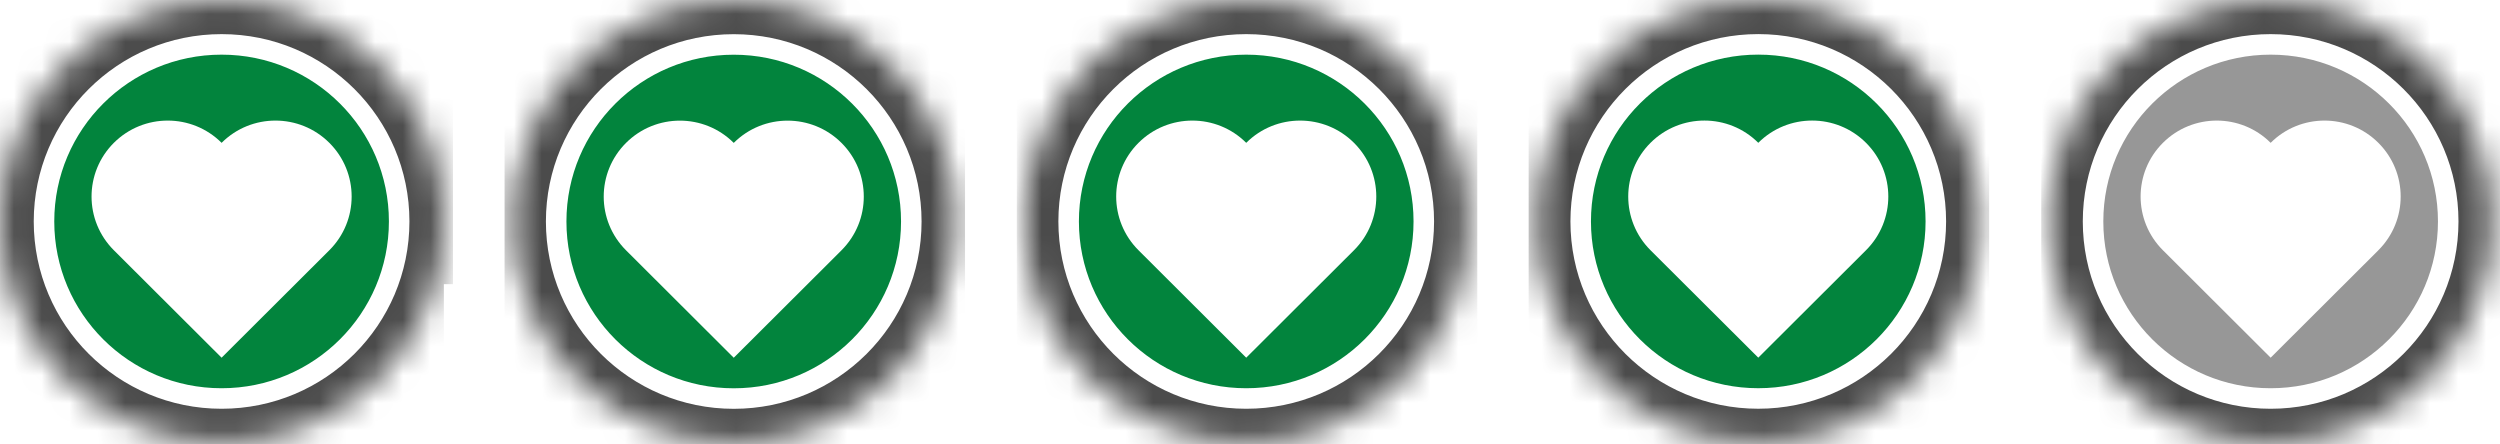
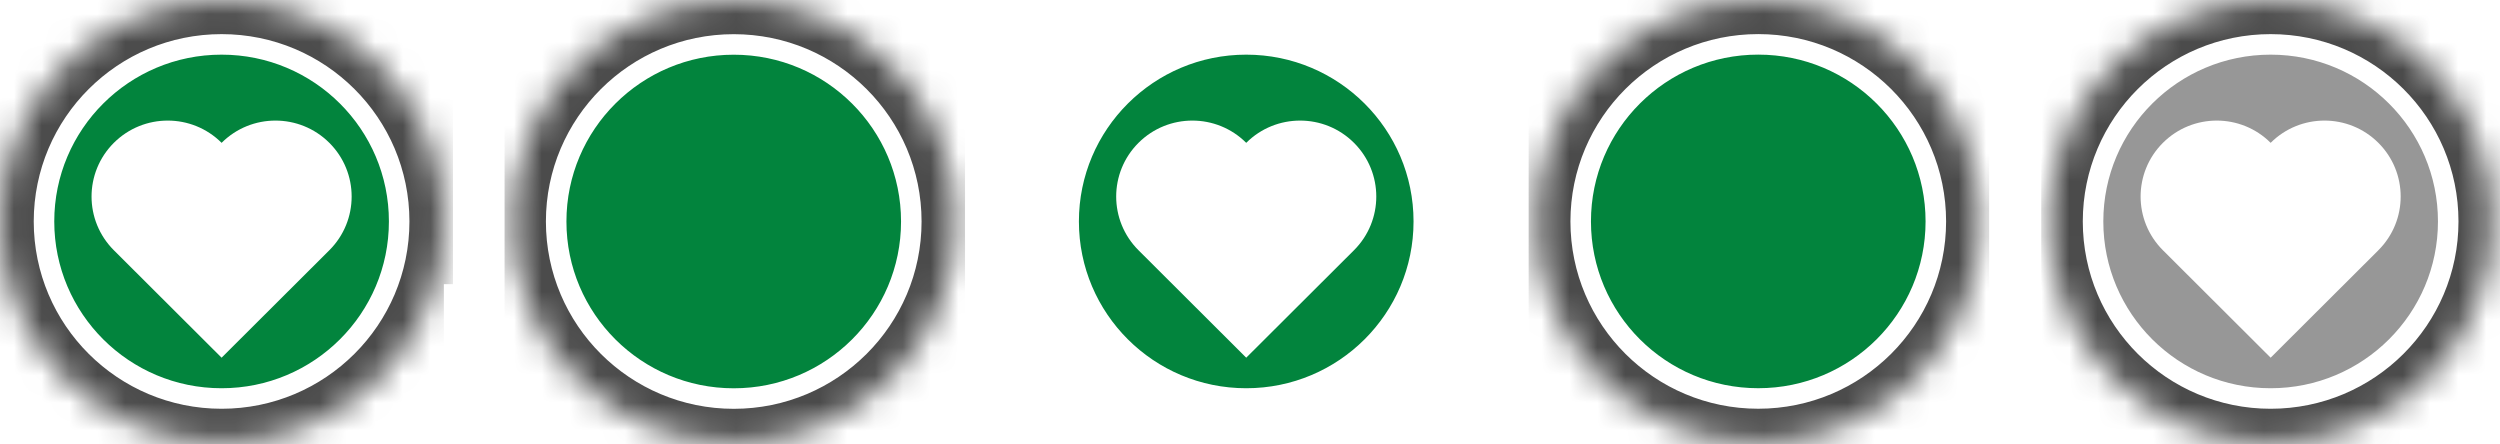
<svg xmlns="http://www.w3.org/2000/svg" width="90" height="16" viewBox="0 0 90 16" fill="none">
  <mask id="mask0_11824_48830" style="mask-type:alpha" maskUnits="userSpaceOnUse" x="0" y="0" width="16" height="16">
    <path fill-rule="evenodd" clip-rule="evenodd" d="M0 7.974C0 3.573 3.578 0.005 7.992 0.005C12.405 0.005 15.984 3.573 15.984 7.974C15.984 12.376 12.405 15.944 7.992 15.944C3.578 15.944 0 12.376 0 7.974Z" fill="white" />
  </mask>
  <g mask="url(#mask0_11824_48830)">
    <path fill-rule="evenodd" clip-rule="evenodd" d="M-0.27 16.25H16.308V-0.268H-0.27V16.25Z" fill="#4B4B4B" />
    <g filter="url(#filter0_dd_11824_48830)">
      <path d="M28.319 -0.853V10.42H16.719V-0.853H28.319Z" fill="#02843D" stroke="white" stroke-width="1.478" />
    </g>
  </g>
  <mask id="mask1_11824_48830" style="mask-type:alpha" maskUnits="userSpaceOnUse" x="12" y="12" width="3" height="3">
    <path fill-rule="evenodd" clip-rule="evenodd" d="M12.184 14.165L13.931 12.582L14.434 14.719L12.184 14.165Z" fill="white" />
  </mask>
  <g mask="url(#mask1_11824_48830)">
</g>
  <path d="M14.37 7.972C14.37 11.491 11.509 14.346 7.977 14.346C4.446 14.346 1.584 11.491 1.584 7.972C1.584 4.453 4.446 1.598 7.977 1.598C11.509 1.598 14.37 4.453 14.37 7.972Z" fill="#02843D" stroke="white" stroke-width="0.739" />
  <path d="M4.099 5.142C3.028 6.21 3.028 7.941 4.099 9.009L7.977 12.877L11.85 9.015L11.856 9.009C12.927 7.941 12.927 6.21 11.856 5.142C10.785 4.074 9.048 4.074 7.978 5.142C6.907 4.074 5.17 4.074 4.099 5.142Z" fill="white" />
  <mask id="mask2_11824_48830" style="mask-type:alpha" maskUnits="userSpaceOnUse" x="18" y="0" width="17" height="16">
    <path fill-rule="evenodd" clip-rule="evenodd" d="M18.426 7.971C18.426 3.57 22.004 0.002 26.418 0.002C30.831 0.002 34.409 3.57 34.409 7.971C34.409 12.373 30.831 15.941 26.418 15.941C22.004 15.941 18.426 12.373 18.426 7.971Z" fill="white" />
  </mask>
  <g mask="url(#mask2_11824_48830)">
    <path fill-rule="evenodd" clip-rule="evenodd" d="M18.164 16.249H34.741V-0.269H18.164V16.249Z" fill="#4B4B4B" />
    <g filter="url(#filter1_dd_11824_48830)">
</g>
  </g>
  <mask id="mask3_11824_48830" style="mask-type:alpha" maskUnits="userSpaceOnUse" x="30" y="12" width="3" height="3">
    <path fill-rule="evenodd" clip-rule="evenodd" d="M30.613 14.165L32.361 12.582L32.864 14.719L30.613 14.165Z" fill="white" />
  </mask>
  <g mask="url(#mask3_11824_48830)">
</g>
  <path d="M32.807 7.974C32.807 11.493 29.946 14.348 26.415 14.348C22.883 14.348 20.022 11.493 20.022 7.974C20.022 4.455 22.883 1.6 26.415 1.6C29.946 1.6 32.807 4.455 32.807 7.974Z" fill="#02843D" stroke="white" stroke-width="0.739" />
-   <path d="M22.537 5.144C21.466 6.212 21.466 7.943 22.537 9.011L26.415 12.879L30.288 9.017L30.293 9.011C31.364 7.943 31.364 6.212 30.293 5.144C29.222 4.076 27.486 4.076 26.415 5.144C25.344 4.076 23.608 4.076 22.537 5.144Z" fill="white" />
  <mask id="mask4_11824_48830" style="mask-type:alpha" maskUnits="userSpaceOnUse" x="36" y="0" width="17" height="16">
-     <path fill-rule="evenodd" clip-rule="evenodd" d="M36.879 7.972C36.879 3.571 40.457 0.003 44.871 0.003C49.285 0.003 52.862 3.571 52.862 7.972C52.862 12.374 49.285 15.942 44.871 15.942C40.457 15.942 36.879 12.374 36.879 7.972Z" fill="white" />
-   </mask>
+     </mask>
  <g mask="url(#mask4_11824_48830)">
    <path fill-rule="evenodd" clip-rule="evenodd" d="M36.605 16.251H53.183V-0.267H36.605V16.251Z" fill="#4B4B4B" />
    <g filter="url(#filter2_dd_11824_48830)">
</g>
  </g>
  <mask id="mask5_11824_48830" style="mask-type:alpha" maskUnits="userSpaceOnUse" x="49" y="12" width="3" height="3">
    <path fill-rule="evenodd" clip-rule="evenodd" d="M49.066 14.164L50.814 12.581L51.317 14.718L49.066 14.164Z" fill="white" />
  </mask>
  <g mask="url(#mask5_11824_48830)">
</g>
  <path d="M51.257 7.972C51.257 11.491 48.395 14.346 44.864 14.346C41.332 14.346 38.471 11.491 38.471 7.972C38.471 4.453 41.332 1.598 44.864 1.598C48.395 1.598 51.257 4.453 51.257 7.972Z" fill="#02843D" stroke="white" stroke-width="0.739" />
  <path d="M40.986 5.142C39.915 6.21 39.915 7.941 40.986 9.009L44.864 12.877L48.737 9.015L48.743 9.009C49.814 7.941 49.814 6.21 48.743 5.142C47.672 4.074 45.935 4.074 44.864 5.142C43.793 4.074 42.057 4.074 40.986 5.142Z" fill="white" />
  <mask id="mask6_11824_48830" style="mask-type:alpha" maskUnits="userSpaceOnUse" x="55" y="0" width="17" height="16">
    <path fill-rule="evenodd" clip-rule="evenodd" d="M55.297 7.969C55.297 3.568 58.875 0 63.289 0C67.702 0 71.281 3.568 71.281 7.969C71.281 12.371 67.702 15.939 63.289 15.939C58.875 15.939 55.297 12.371 55.297 7.969Z" fill="white" />
  </mask>
  <g mask="url(#mask6_11824_48830)">
    <path fill-rule="evenodd" clip-rule="evenodd" d="M55.031 16.248H71.609V-0.27H55.031V16.248Z" fill="#4B4B4B" />
    <g filter="url(#filter3_dd_11824_48830)">
</g>
  </g>
  <mask id="mask7_11824_48830" style="mask-type:alpha" maskUnits="userSpaceOnUse" x="67" y="12" width="3" height="3">
    <path fill-rule="evenodd" clip-rule="evenodd" d="M67.484 14.163L69.232 12.58L69.735 14.717L67.484 14.163Z" fill="white" />
  </mask>
  <g mask="url(#mask7_11824_48830)">
</g>
  <path d="M69.69 7.971C69.69 11.491 66.829 14.345 63.297 14.345C59.766 14.345 56.905 11.491 56.905 7.971C56.905 4.452 59.766 1.597 63.297 1.597C66.829 1.597 69.69 4.452 69.69 7.971Z" fill="#02843D" stroke="white" stroke-width="0.739" />
-   <path d="M59.419 5.141C58.349 6.209 58.349 7.941 59.419 9.009L63.298 12.876L67.17 9.015L67.176 9.009C68.247 7.941 68.247 6.209 67.176 5.141C66.105 4.073 64.369 4.073 63.298 5.141C62.227 4.073 60.49 4.073 59.419 5.141Z" fill="white" />
  <mask id="mask8_11824_48830" style="mask-type:alpha" maskUnits="userSpaceOnUse" x="73" y="0" width="17" height="16">
    <path fill-rule="evenodd" clip-rule="evenodd" d="M73.75 7.974C73.75 3.573 77.328 0.005 81.742 0.005C86.156 0.005 89.734 3.573 89.734 7.974C89.734 12.376 86.156 15.944 81.742 15.944C77.328 15.944 73.75 12.376 73.75 7.974Z" fill="white" />
  </mask>
  <g mask="url(#mask8_11824_48830)">
    <path fill-rule="evenodd" clip-rule="evenodd" d="M73.484 16.251H90.062V-0.267H73.484V16.251Z" fill="#4B4B4B" />
    <g filter="url(#filter4_dd_11824_48830)">
</g>
  </g>
  <mask id="mask9_11824_48830" style="mask-type:alpha" maskUnits="userSpaceOnUse" x="85" y="12" width="4" height="3">
-     <path fill-rule="evenodd" clip-rule="evenodd" d="M85.941 14.166L87.689 12.583L88.192 14.72L85.941 14.166Z" fill="white" />
-   </mask>
+     </mask>
  <g mask="url(#mask9_11824_48830)">
</g>
  <path d="M88.136 7.972C88.136 11.491 85.274 14.346 81.743 14.346C78.211 14.346 75.35 11.491 75.35 7.972C75.35 4.453 78.211 1.598 81.743 1.598C85.274 1.598 88.136 4.453 88.136 7.972Z" fill="#979797" stroke="white" stroke-width="0.739" />
  <path d="M77.865 5.142C76.794 6.21 76.794 7.941 77.865 9.009L81.743 12.877L85.616 9.015L85.621 9.009C86.692 7.941 86.692 6.21 85.621 5.142C84.55 4.074 82.814 4.074 81.743 5.142C80.672 4.074 78.936 4.074 77.865 5.142Z" fill="white" />
  <defs>
    <filter id="filter0_dd_11824_48830" x="10.069" y="-1.592" width="24.9" height="24.574" filterUnits="userSpaceOnUse" color-interpolation-filters="sRGB">
      <feFlood flood-opacity="0" result="BackgroundImageFix" />
      <feColorMatrix in="SourceAlpha" type="matrix" values="0 0 0 0 0 0 0 0 0 0 0 0 0 0 0 0 0 0 127 0" result="hardAlpha" />
      <feOffset dy="5.911" />
      <feGaussianBlur stdDeviation="2.956" />
      <feColorMatrix type="matrix" values="0 0 0 0 0 0 0 0 0 0 0 0 0 0 0 0 0 0 0.25 0" />
      <feBlend mode="normal" in2="BackgroundImageFix" result="effect1_dropShadow_11824_48830" />
      <feColorMatrix in="SourceAlpha" type="matrix" values="0 0 0 0 0 0 0 0 0 0 0 0 0 0 0 0 0 0 127 0" result="hardAlpha" />
      <feOffset dy="5.911" />
      <feGaussianBlur stdDeviation="2.956" />
      <feColorMatrix type="matrix" values="0 0 0 0 0 0 0 0 0 0 0 0 0 0 0 0 0 0 0.25 0" />
      <feBlend mode="normal" in2="effect1_dropShadow_11824_48830" result="effect2_dropShadow_11824_48830" />
      <feBlend mode="normal" in="SourceGraphic" in2="effect2_dropShadow_11824_48830" result="shape" />
    </filter>
    <filter id="filter1_dd_11824_48830" x="28.503" y="-1.593" width="24.9" height="24.574" filterUnits="userSpaceOnUse" color-interpolation-filters="sRGB">
      <feFlood flood-opacity="0" result="BackgroundImageFix" />
      <feColorMatrix in="SourceAlpha" type="matrix" values="0 0 0 0 0 0 0 0 0 0 0 0 0 0 0 0 0 0 127 0" result="hardAlpha" />
      <feOffset dy="5.911" />
      <feGaussianBlur stdDeviation="2.956" />
      <feColorMatrix type="matrix" values="0 0 0 0 0 0 0 0 0 0 0 0 0 0 0 0 0 0 0.25 0" />
      <feBlend mode="normal" in2="BackgroundImageFix" result="effect1_dropShadow_11824_48830" />
      <feColorMatrix in="SourceAlpha" type="matrix" values="0 0 0 0 0 0 0 0 0 0 0 0 0 0 0 0 0 0 127 0" result="hardAlpha" />
      <feOffset dy="5.911" />
      <feGaussianBlur stdDeviation="2.956" />
      <feColorMatrix type="matrix" values="0 0 0 0 0 0 0 0 0 0 0 0 0 0 0 0 0 0 0.25 0" />
      <feBlend mode="normal" in2="effect1_dropShadow_11824_48830" result="effect2_dropShadow_11824_48830" />
      <feBlend mode="normal" in="SourceGraphic" in2="effect2_dropShadow_11824_48830" result="shape" />
    </filter>
    <filter id="filter2_dd_11824_48830" x="46.956" y="-1.592" width="24.9" height="24.574" filterUnits="userSpaceOnUse" color-interpolation-filters="sRGB">
      <feFlood flood-opacity="0" result="BackgroundImageFix" />
      <feColorMatrix in="SourceAlpha" type="matrix" values="0 0 0 0 0 0 0 0 0 0 0 0 0 0 0 0 0 0 127 0" result="hardAlpha" />
      <feOffset dy="5.911" />
      <feGaussianBlur stdDeviation="2.956" />
      <feColorMatrix type="matrix" values="0 0 0 0 0 0 0 0 0 0 0 0 0 0 0 0 0 0 0.25 0" />
      <feBlend mode="normal" in2="BackgroundImageFix" result="effect1_dropShadow_11824_48830" />
      <feColorMatrix in="SourceAlpha" type="matrix" values="0 0 0 0 0 0 0 0 0 0 0 0 0 0 0 0 0 0 127 0" result="hardAlpha" />
      <feOffset dy="5.911" />
      <feGaussianBlur stdDeviation="2.956" />
      <feColorMatrix type="matrix" values="0 0 0 0 0 0 0 0 0 0 0 0 0 0 0 0 0 0 0.25 0" />
      <feBlend mode="normal" in2="effect1_dropShadow_11824_48830" result="effect2_dropShadow_11824_48830" />
      <feBlend mode="normal" in="SourceGraphic" in2="effect2_dropShadow_11824_48830" result="shape" />
    </filter>
    <filter id="filter3_dd_11824_48830" x="65.374" y="-1.594" width="24.9" height="24.574" filterUnits="userSpaceOnUse" color-interpolation-filters="sRGB">
      <feFlood flood-opacity="0" result="BackgroundImageFix" />
      <feColorMatrix in="SourceAlpha" type="matrix" values="0 0 0 0 0 0 0 0 0 0 0 0 0 0 0 0 0 0 127 0" result="hardAlpha" />
      <feOffset dy="5.911" />
      <feGaussianBlur stdDeviation="2.956" />
      <feColorMatrix type="matrix" values="0 0 0 0 0 0 0 0 0 0 0 0 0 0 0 0 0 0 0.25 0" />
      <feBlend mode="normal" in2="BackgroundImageFix" result="effect1_dropShadow_11824_48830" />
      <feColorMatrix in="SourceAlpha" type="matrix" values="0 0 0 0 0 0 0 0 0 0 0 0 0 0 0 0 0 0 127 0" result="hardAlpha" />
      <feOffset dy="5.911" />
      <feGaussianBlur stdDeviation="2.956" />
      <feColorMatrix type="matrix" values="0 0 0 0 0 0 0 0 0 0 0 0 0 0 0 0 0 0 0.25 0" />
      <feBlend mode="normal" in2="effect1_dropShadow_11824_48830" result="effect2_dropShadow_11824_48830" />
      <feBlend mode="normal" in="SourceGraphic" in2="effect2_dropShadow_11824_48830" result="shape" />
    </filter>
    <filter id="filter4_dd_11824_48830" x="83.827" y="-1.592" width="24.9" height="24.574" filterUnits="userSpaceOnUse" color-interpolation-filters="sRGB">
      <feFlood flood-opacity="0" result="BackgroundImageFix" />
      <feColorMatrix in="SourceAlpha" type="matrix" values="0 0 0 0 0 0 0 0 0 0 0 0 0 0 0 0 0 0 127 0" result="hardAlpha" />
      <feOffset dy="5.911" />
      <feGaussianBlur stdDeviation="2.956" />
      <feColorMatrix type="matrix" values="0 0 0 0 0 0 0 0 0 0 0 0 0 0 0 0 0 0 0.25 0" />
      <feBlend mode="normal" in2="BackgroundImageFix" result="effect1_dropShadow_11824_48830" />
      <feColorMatrix in="SourceAlpha" type="matrix" values="0 0 0 0 0 0 0 0 0 0 0 0 0 0 0 0 0 0 127 0" result="hardAlpha" />
      <feOffset dy="5.911" />
      <feGaussianBlur stdDeviation="2.956" />
      <feColorMatrix type="matrix" values="0 0 0 0 0 0 0 0 0 0 0 0 0 0 0 0 0 0 0.25 0" />
      <feBlend mode="normal" in2="effect1_dropShadow_11824_48830" result="effect2_dropShadow_11824_48830" />
      <feBlend mode="normal" in="SourceGraphic" in2="effect2_dropShadow_11824_48830" result="shape" />
    </filter>
  </defs>
</svg>